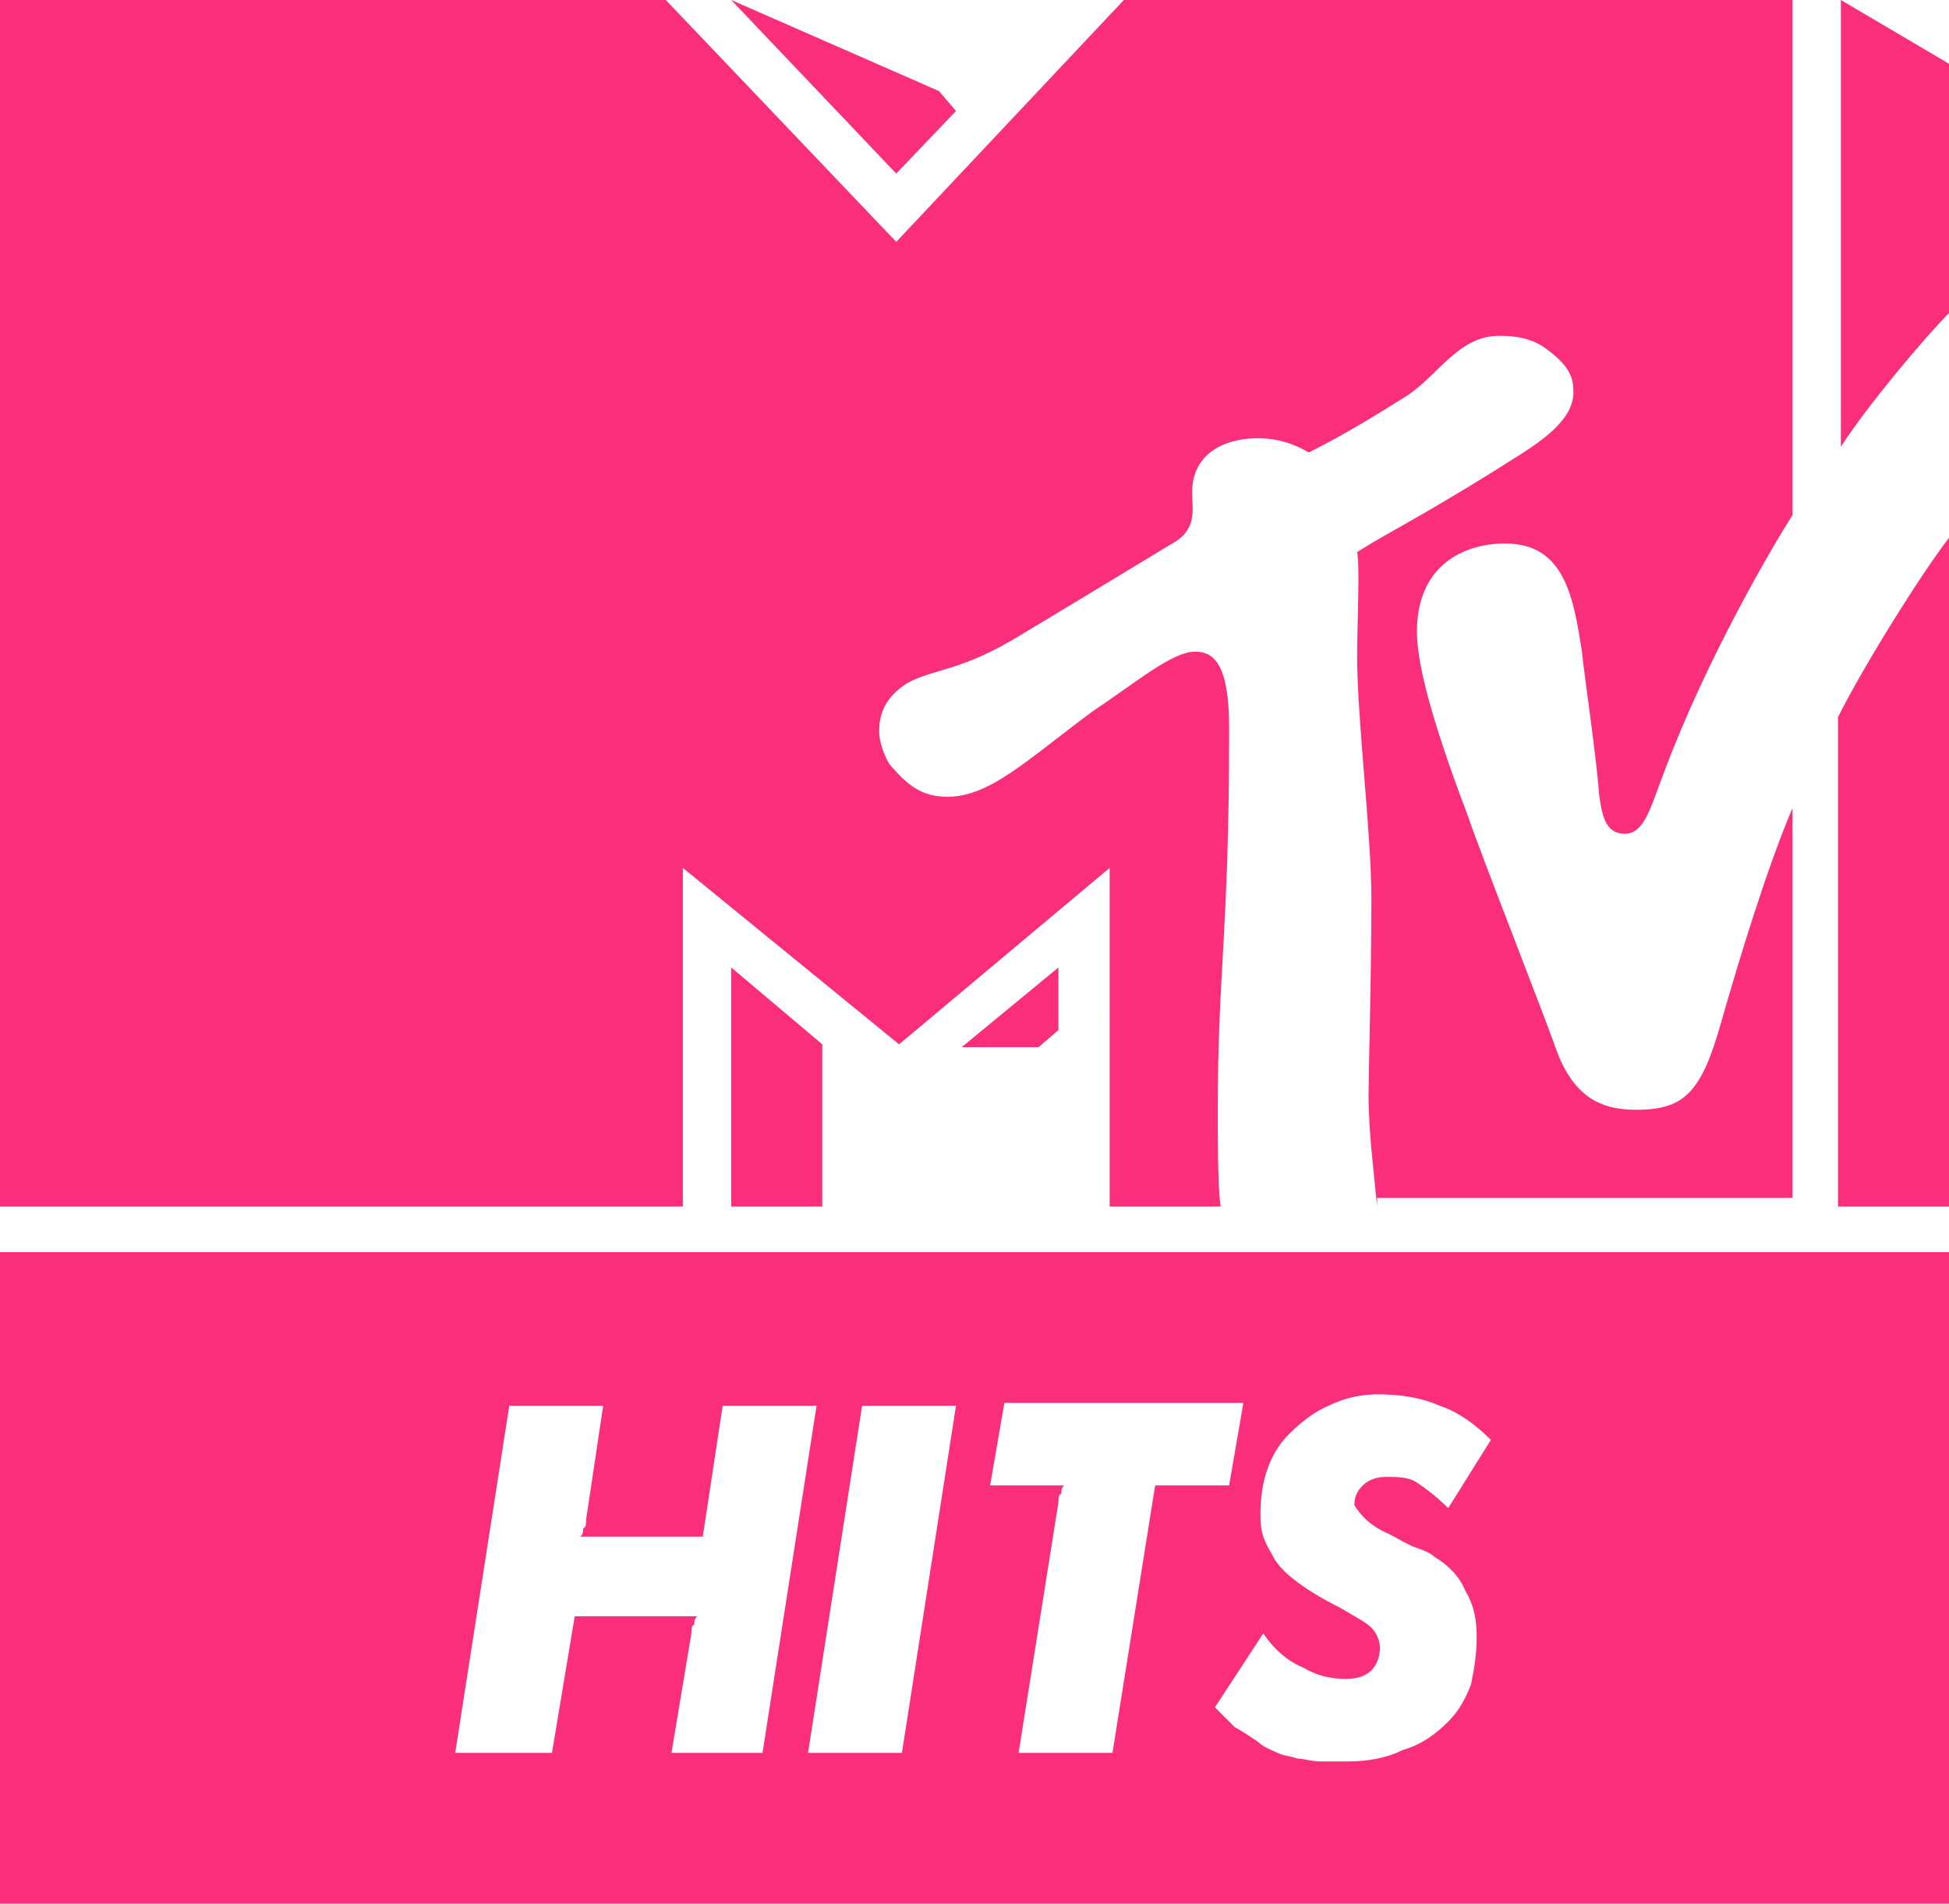
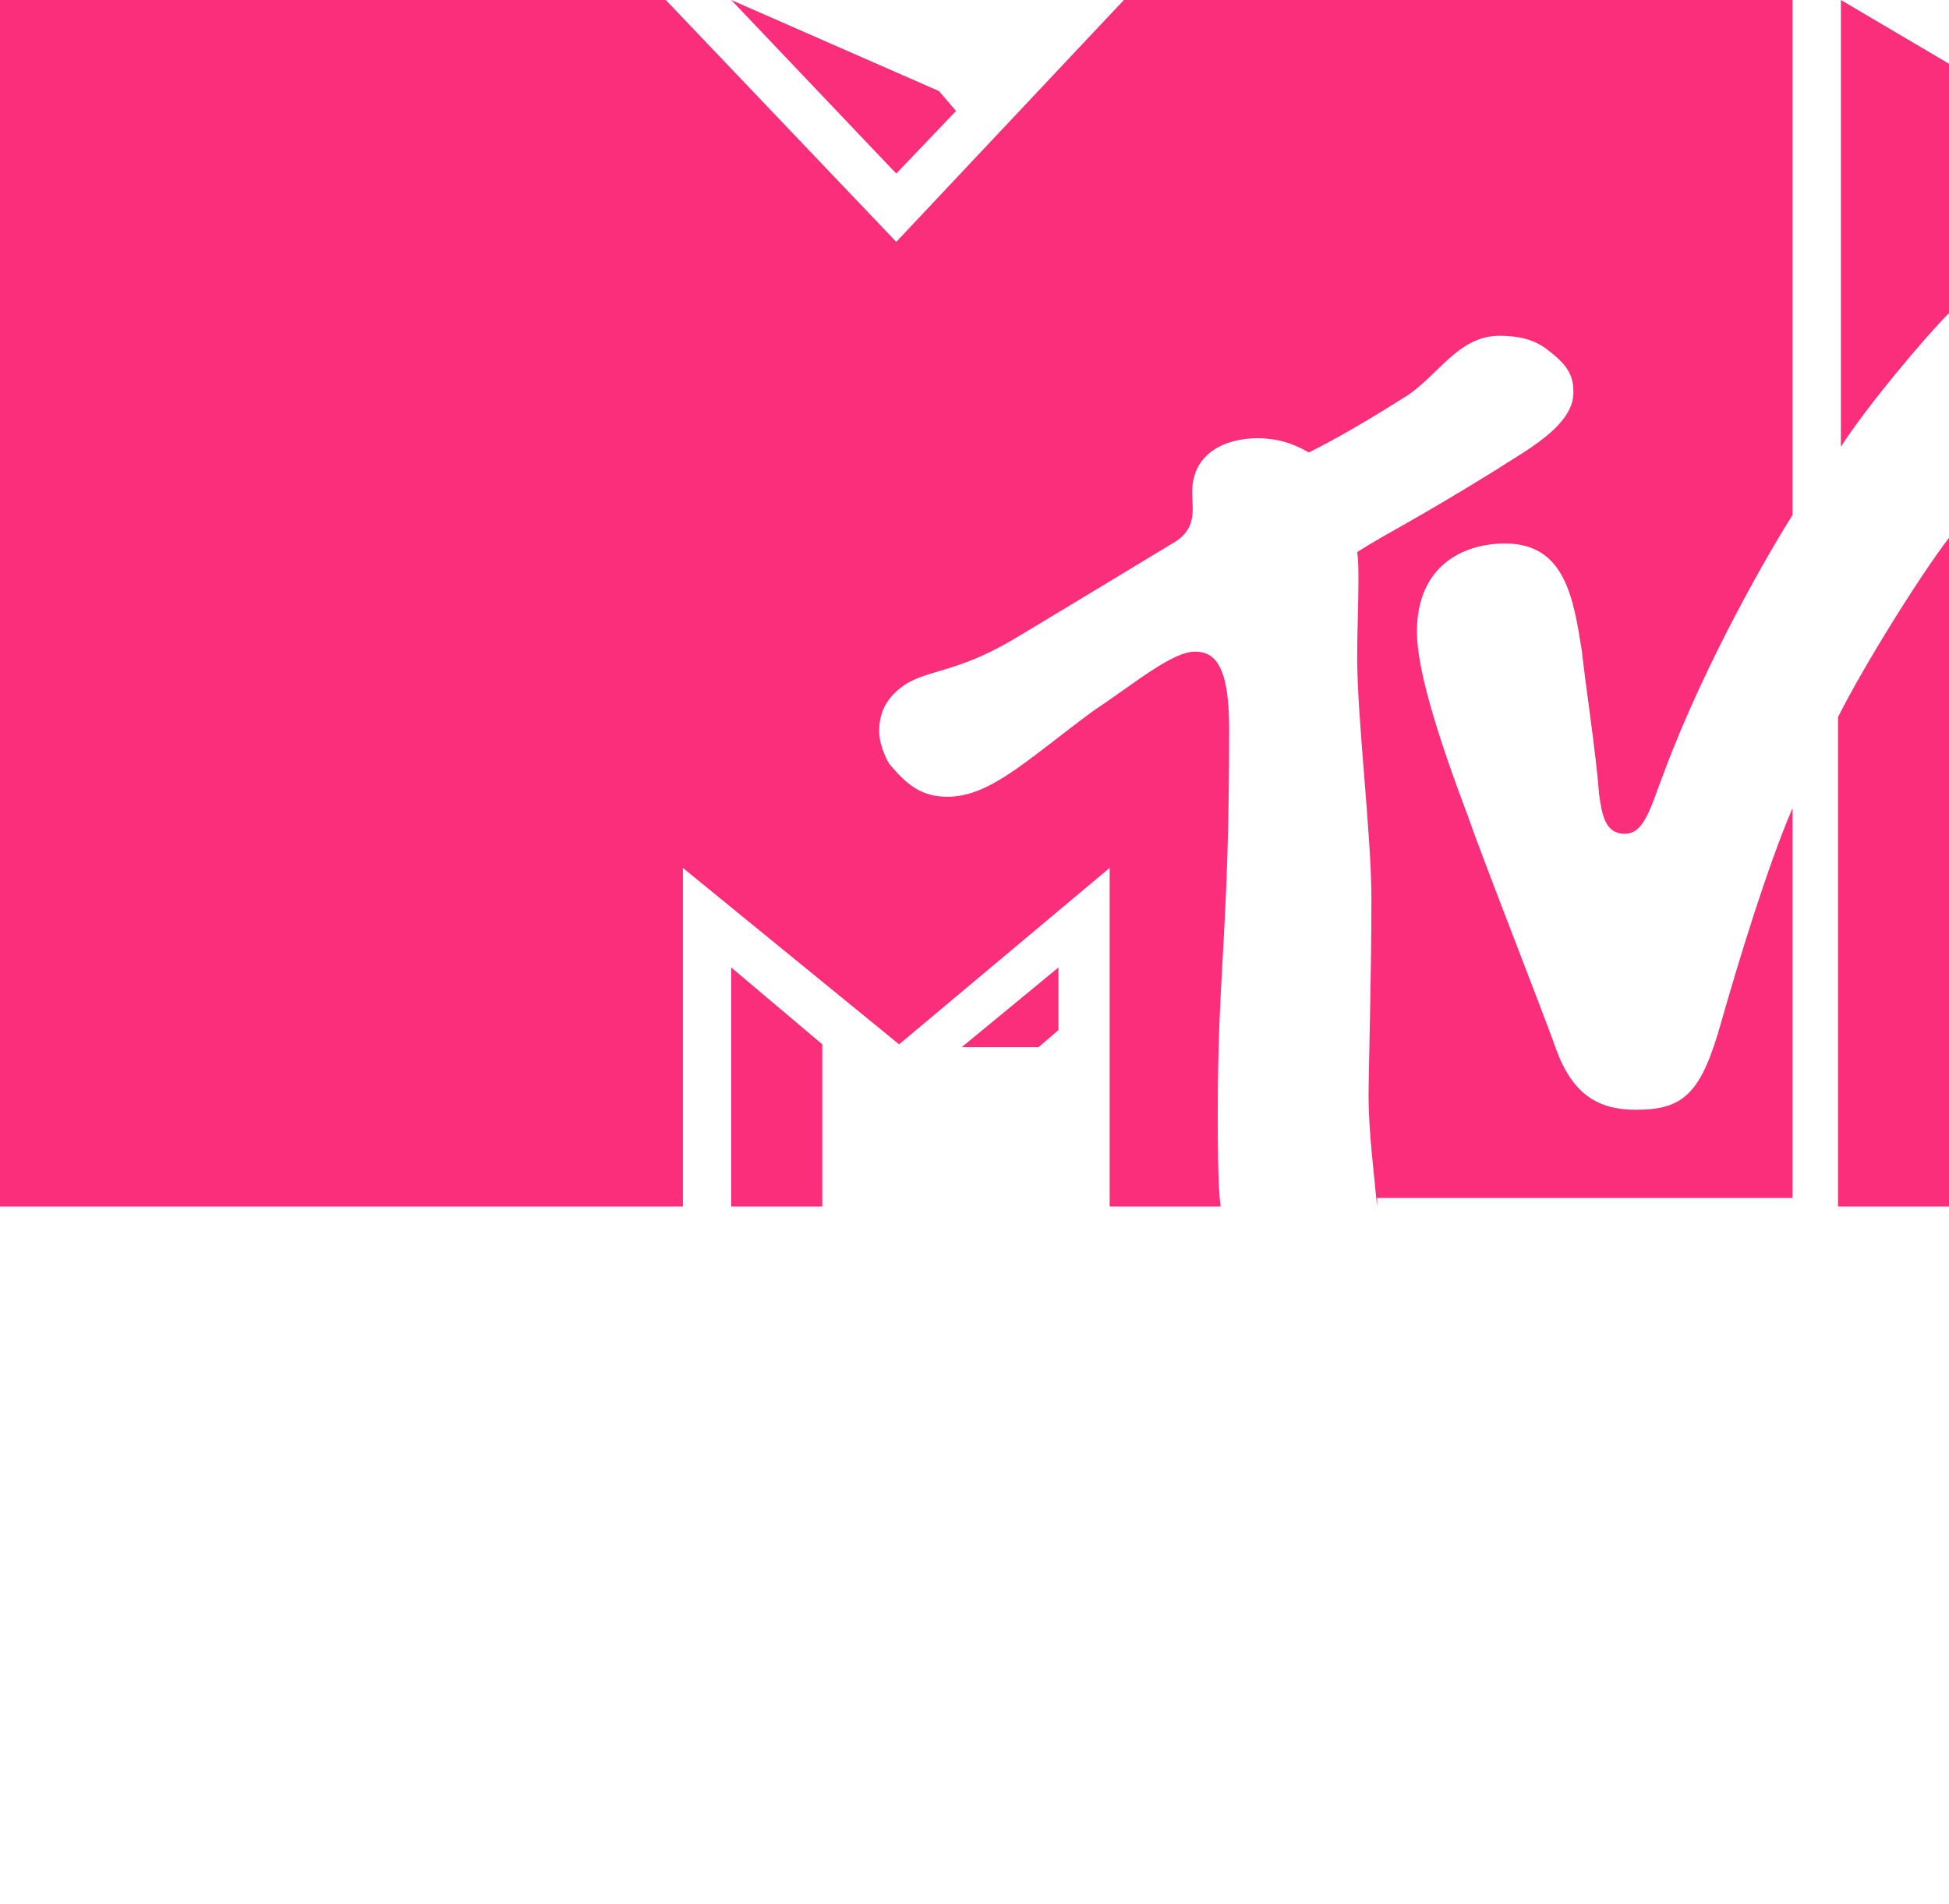
<svg xmlns="http://www.w3.org/2000/svg" version="1.1" id="Layer_1" x="0px" y="0px" viewBox="0 0 68.5 66.9" style="enable-background:new 0 0 68.5 66.9;" xml:space="preserve">
  <g>
    <g>
-       <path style="fill:#FB2E7B;" d="M0,44v22.9h68.5V44H0z M23.6,61.6l0.7-4.2c0-0.1,0-0.3,0.1-0.3c0-0.1,0-0.2,0.1-0.3    c-0.1,0-0.2,0-0.3,0h-0.3h-3.7l-0.8,4.8H16l1.9-12.2h3.3l-0.6,4c0,0.1,0,0.3-0.1,0.3c0,0.1,0,0.2-0.1,0.3c0.1,0,0.2,0,0.3,0h0.3    h3.7l0.7-4.6h3.3l-1.9,12.2H23.6z M31.7,61.6h-3.3l1.9-12.2h3.3L31.7,61.6z M39.1,61.6h-3.3l1.4-8.8c0-0.1,0-0.3,0.1-0.3    c0-0.1,0-0.2,0.1-0.3c-0.1,0-0.2,0-0.3,0h-0.3h-2l0.5-2.9h8.4l-0.5,2.9h-2.6L39.1,61.6z M48.8,53.9c0.4,0.2,0.7,0.4,1,0.5    c0.3,0.1,0.5,0.2,0.6,0.3c0.5,0.3,0.9,0.7,1.1,1.2c0.3,0.5,0.4,1,0.4,1.6c0,0.7-0.1,1.2-0.2,1.7c-0.2,0.5-0.4,0.9-0.8,1.3    c-0.4,0.4-0.9,0.8-1.6,1c-0.6,0.3-1.3,0.4-1.9,0.4c-0.4,0-0.7,0-1,0c-0.3,0-0.6-0.1-0.8-0.1c-0.3-0.1-0.5-0.1-0.7-0.2    c-0.2-0.1-0.5-0.2-0.7-0.4c-0.3-0.2-0.6-0.4-0.8-0.5c-0.2-0.2-0.4-0.4-0.7-0.7l1.7-2.6c0.4,0.6,0.9,1,1.4,1.2    c0.5,0.3,1,0.4,1.5,0.4c0.4,0,0.7-0.1,0.9-0.3c0.2-0.2,0.3-0.5,0.3-0.8c0-0.2-0.1-0.5-0.3-0.7c-0.2-0.2-0.6-0.4-1.1-0.7    c-0.6-0.3-1.1-0.6-1.5-0.9c-0.4-0.3-0.6-0.5-0.8-0.8c-0.1-0.2-0.3-0.5-0.4-0.8c-0.1-0.3-0.1-0.6-0.1-0.8c0-1.1,0.3-2.1,1-2.8    c0.4-0.4,0.9-0.8,1.4-1c0.6-0.3,1.2-0.4,1.7-0.4c0.8,0,1.5,0.1,2.2,0.4c0.6,0.2,1.2,0.6,1.8,1.2l-1.5,2.4    c-0.4-0.4-0.8-0.7-1.1-0.9c-0.3-0.2-0.7-0.2-1.1-0.2c-0.3,0-0.6,0.1-0.8,0.3c-0.2,0.2-0.3,0.4-0.3,0.7    C47.8,53.2,48.1,53.6,48.8,53.9z" />
-     </g>
+       </g>
    <path style="fill:#FB2E7B;" d="M48.4,42.4c-0.1-1.1-0.3-2.6-0.3-3.9c0-0.8,0.1-4.2,0.1-6.9c0-2.3-0.5-6.3-0.5-8.5   c0-1.3,0.1-3.1,0-3.7c1.1-0.7,2-1.1,4.9-2.9c0.9-0.6,2.7-1.5,2.7-2.7c0-0.5-0.1-0.9-0.9-1.5c-0.5-0.4-1.1-0.5-1.7-0.5   c-1.5,0-2.2,1.5-3.4,2.2c-1.9,1.2-2.9,1.7-3.3,1.9c-0.2-0.1-0.8-0.5-1.8-0.5c-1.1,0-2.3,0.5-2.3,1.9c0,0.6,0.2,1.3-0.7,1.8   c-0.5,0.3-2.8,1.7-5.3,3.2c-2.1,1.3-3.1,1.2-4,1.7c-0.8,0.5-1,1.1-1,1.7c0,0.5,0.3,1.1,0.4,1.2c0.6,0.7,1.1,1.1,2,1.1   c1.5,0,2.8-1.3,5.1-3c1.5-1,2.8-2.1,3.6-2.1c0.7,0,1.2,0.5,1.2,2.7c0,7.3-0.4,8.4-0.4,13.5c0,0.9,0,2.6,0.1,3.3h-3.9V30.5l-7.4,6.2   L24,30.5v11.9H0V0h23.4l8.1,8.5L39.5,0H63v18.1c-0.7,1.1-3,5-4.5,9c-0.5,1.3-0.7,2.2-1.4,2.2c-0.7,0-0.8-0.7-0.9-1.4   c-0.1-1.4-0.5-4-0.6-5c-0.3-1.9-0.6-3.8-2.7-3.8c-1.5,0-3.1,0.8-3.1,3.1c0,1.3,0.7,3.6,1.8,6.5c0.4,1.2,2.8,7.3,3.1,8.2   c0.6,1.6,1.5,2.1,2.8,2.1c1.7,0,2.3-0.6,3-3.1c0.6-2.1,1.6-5.4,2.5-7.5c0,0,0,0,0,0v13.7H48.4z M68.5,18.9v23.5h-3.9V25.2   C65.5,23.4,67.5,20.2,68.5,18.9 M64.7,15.7V0l3.9,2.3v8.6C67.6,11.9,65.6,14.3,64.7,15.7 M33.6,3.9l-2.1,2.2L25.7,0L33,3.2   L33.6,3.9z M33.8,36.8h2.7l0.7-0.6V34L33.8,36.8z M25.7,42.4h3.2v-5.7L25.7,34V42.4z" />
  </g>
</svg>